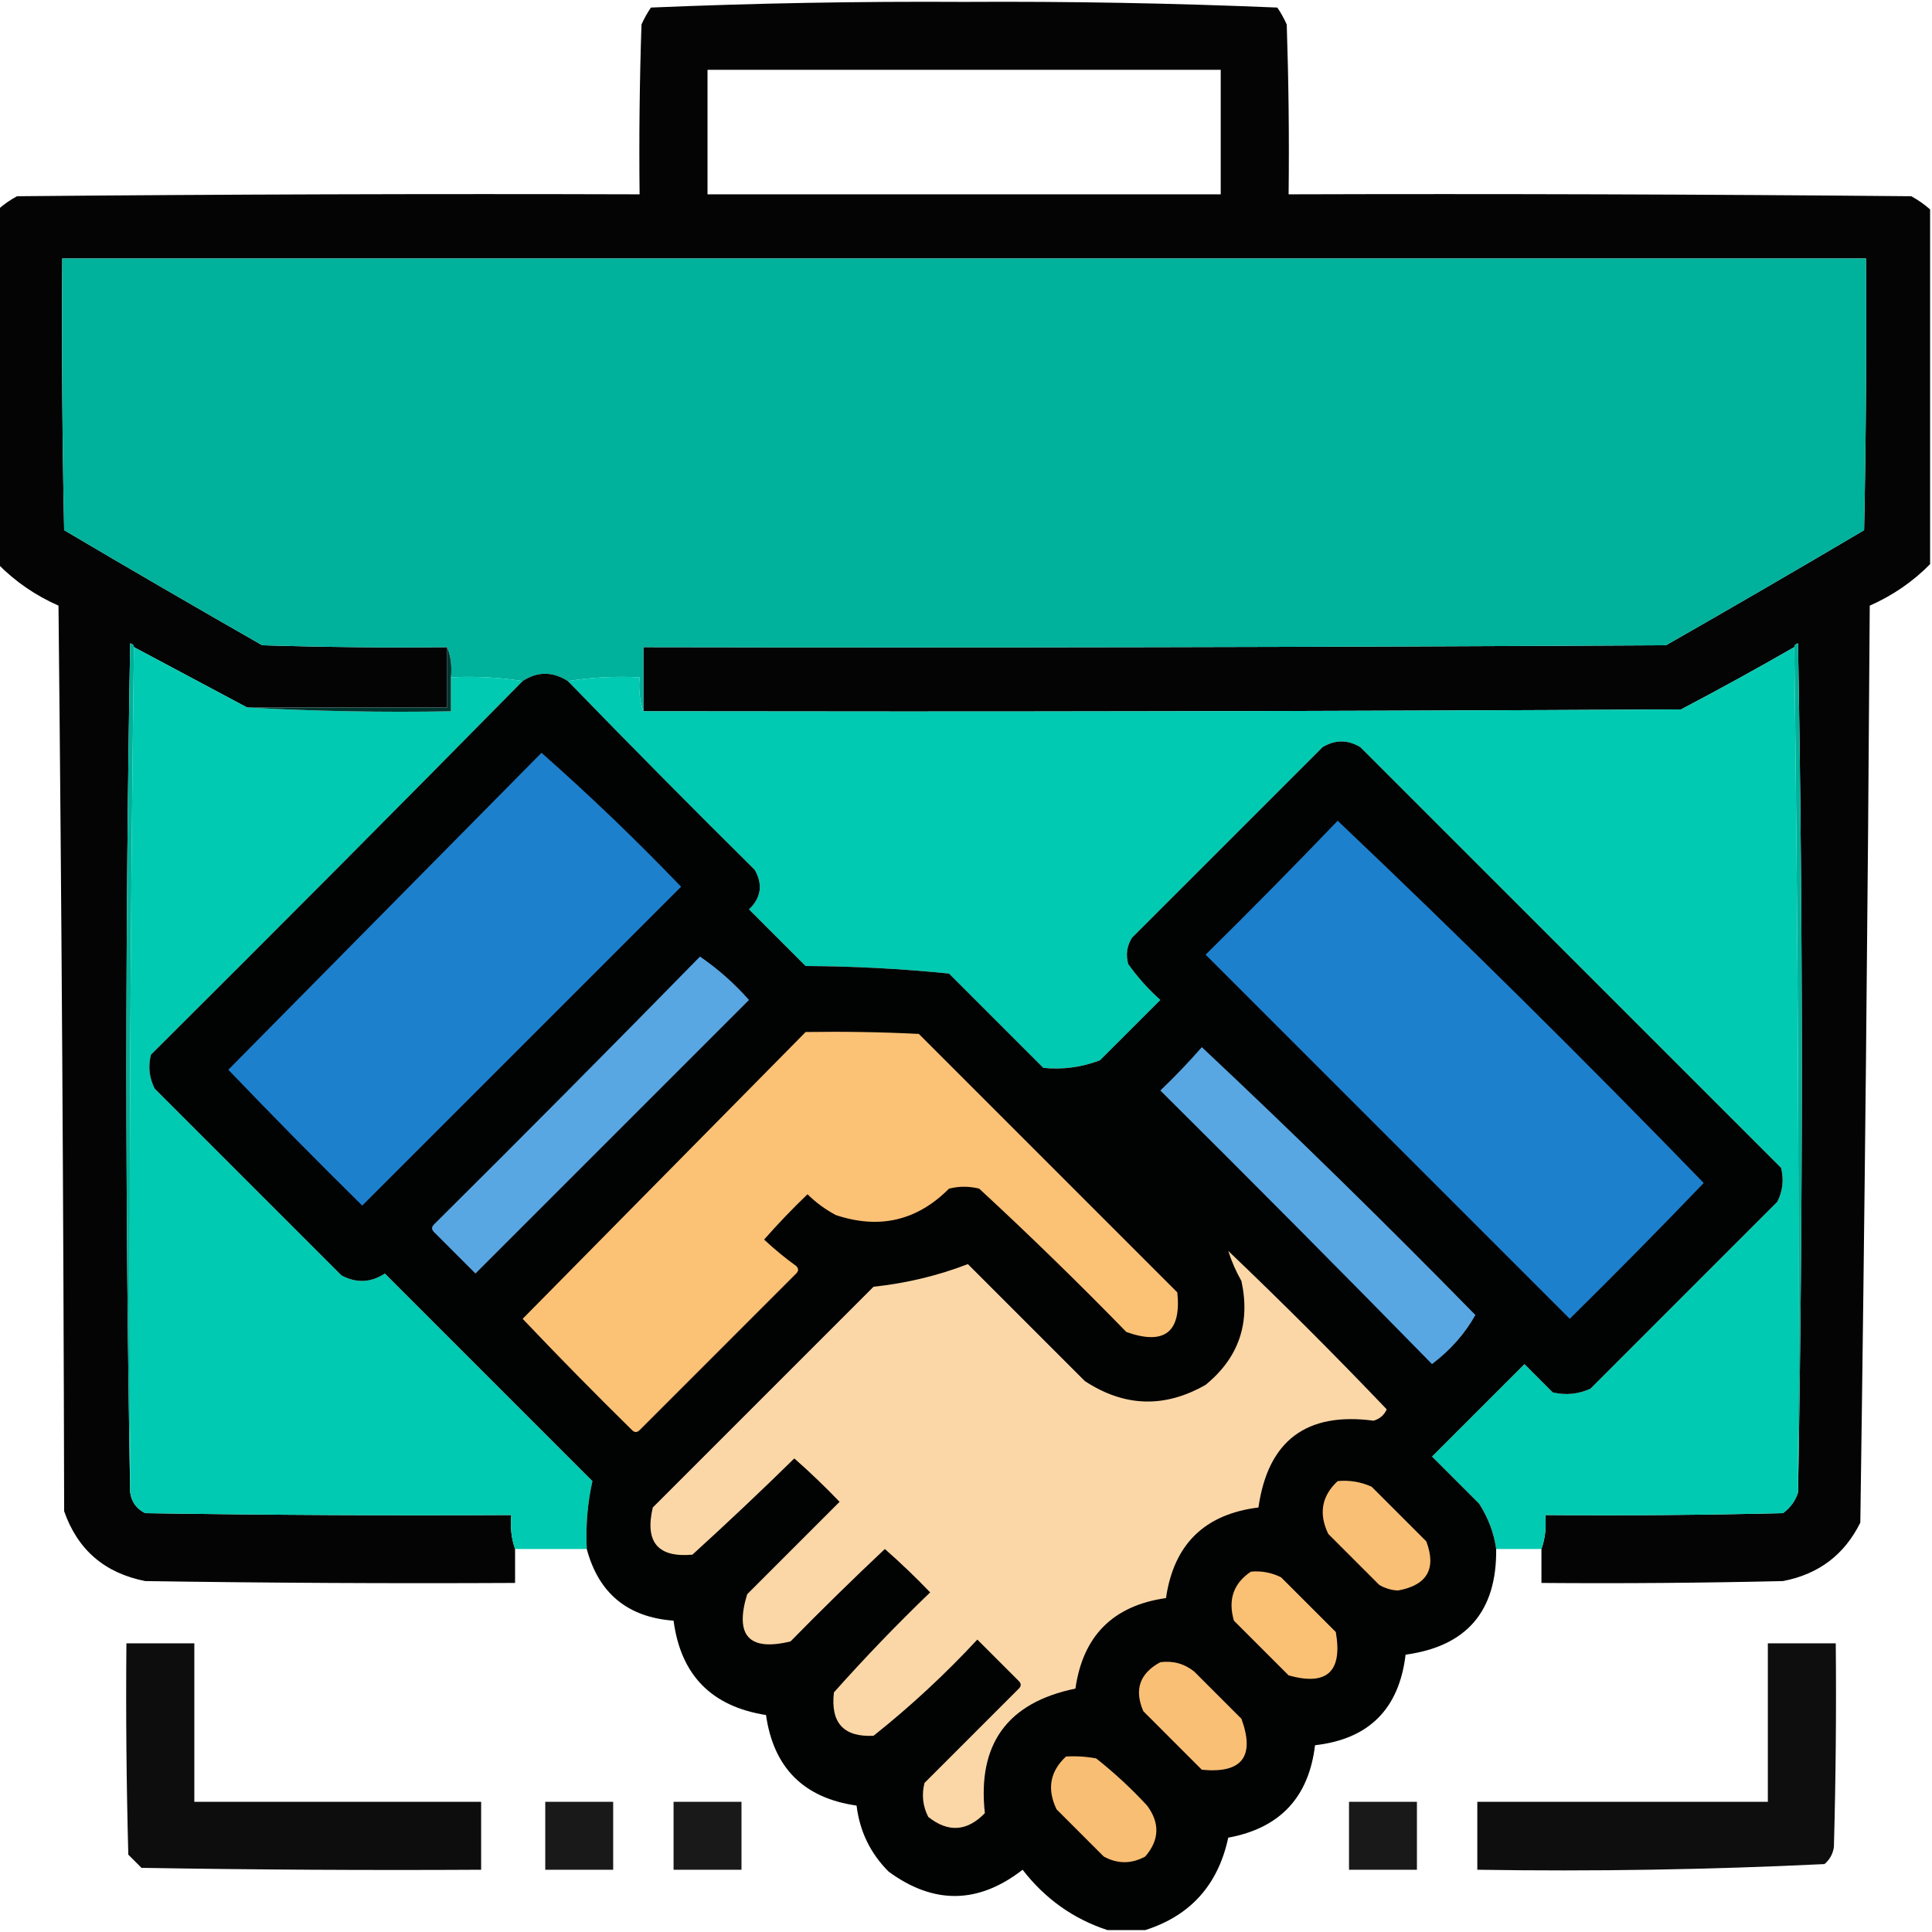
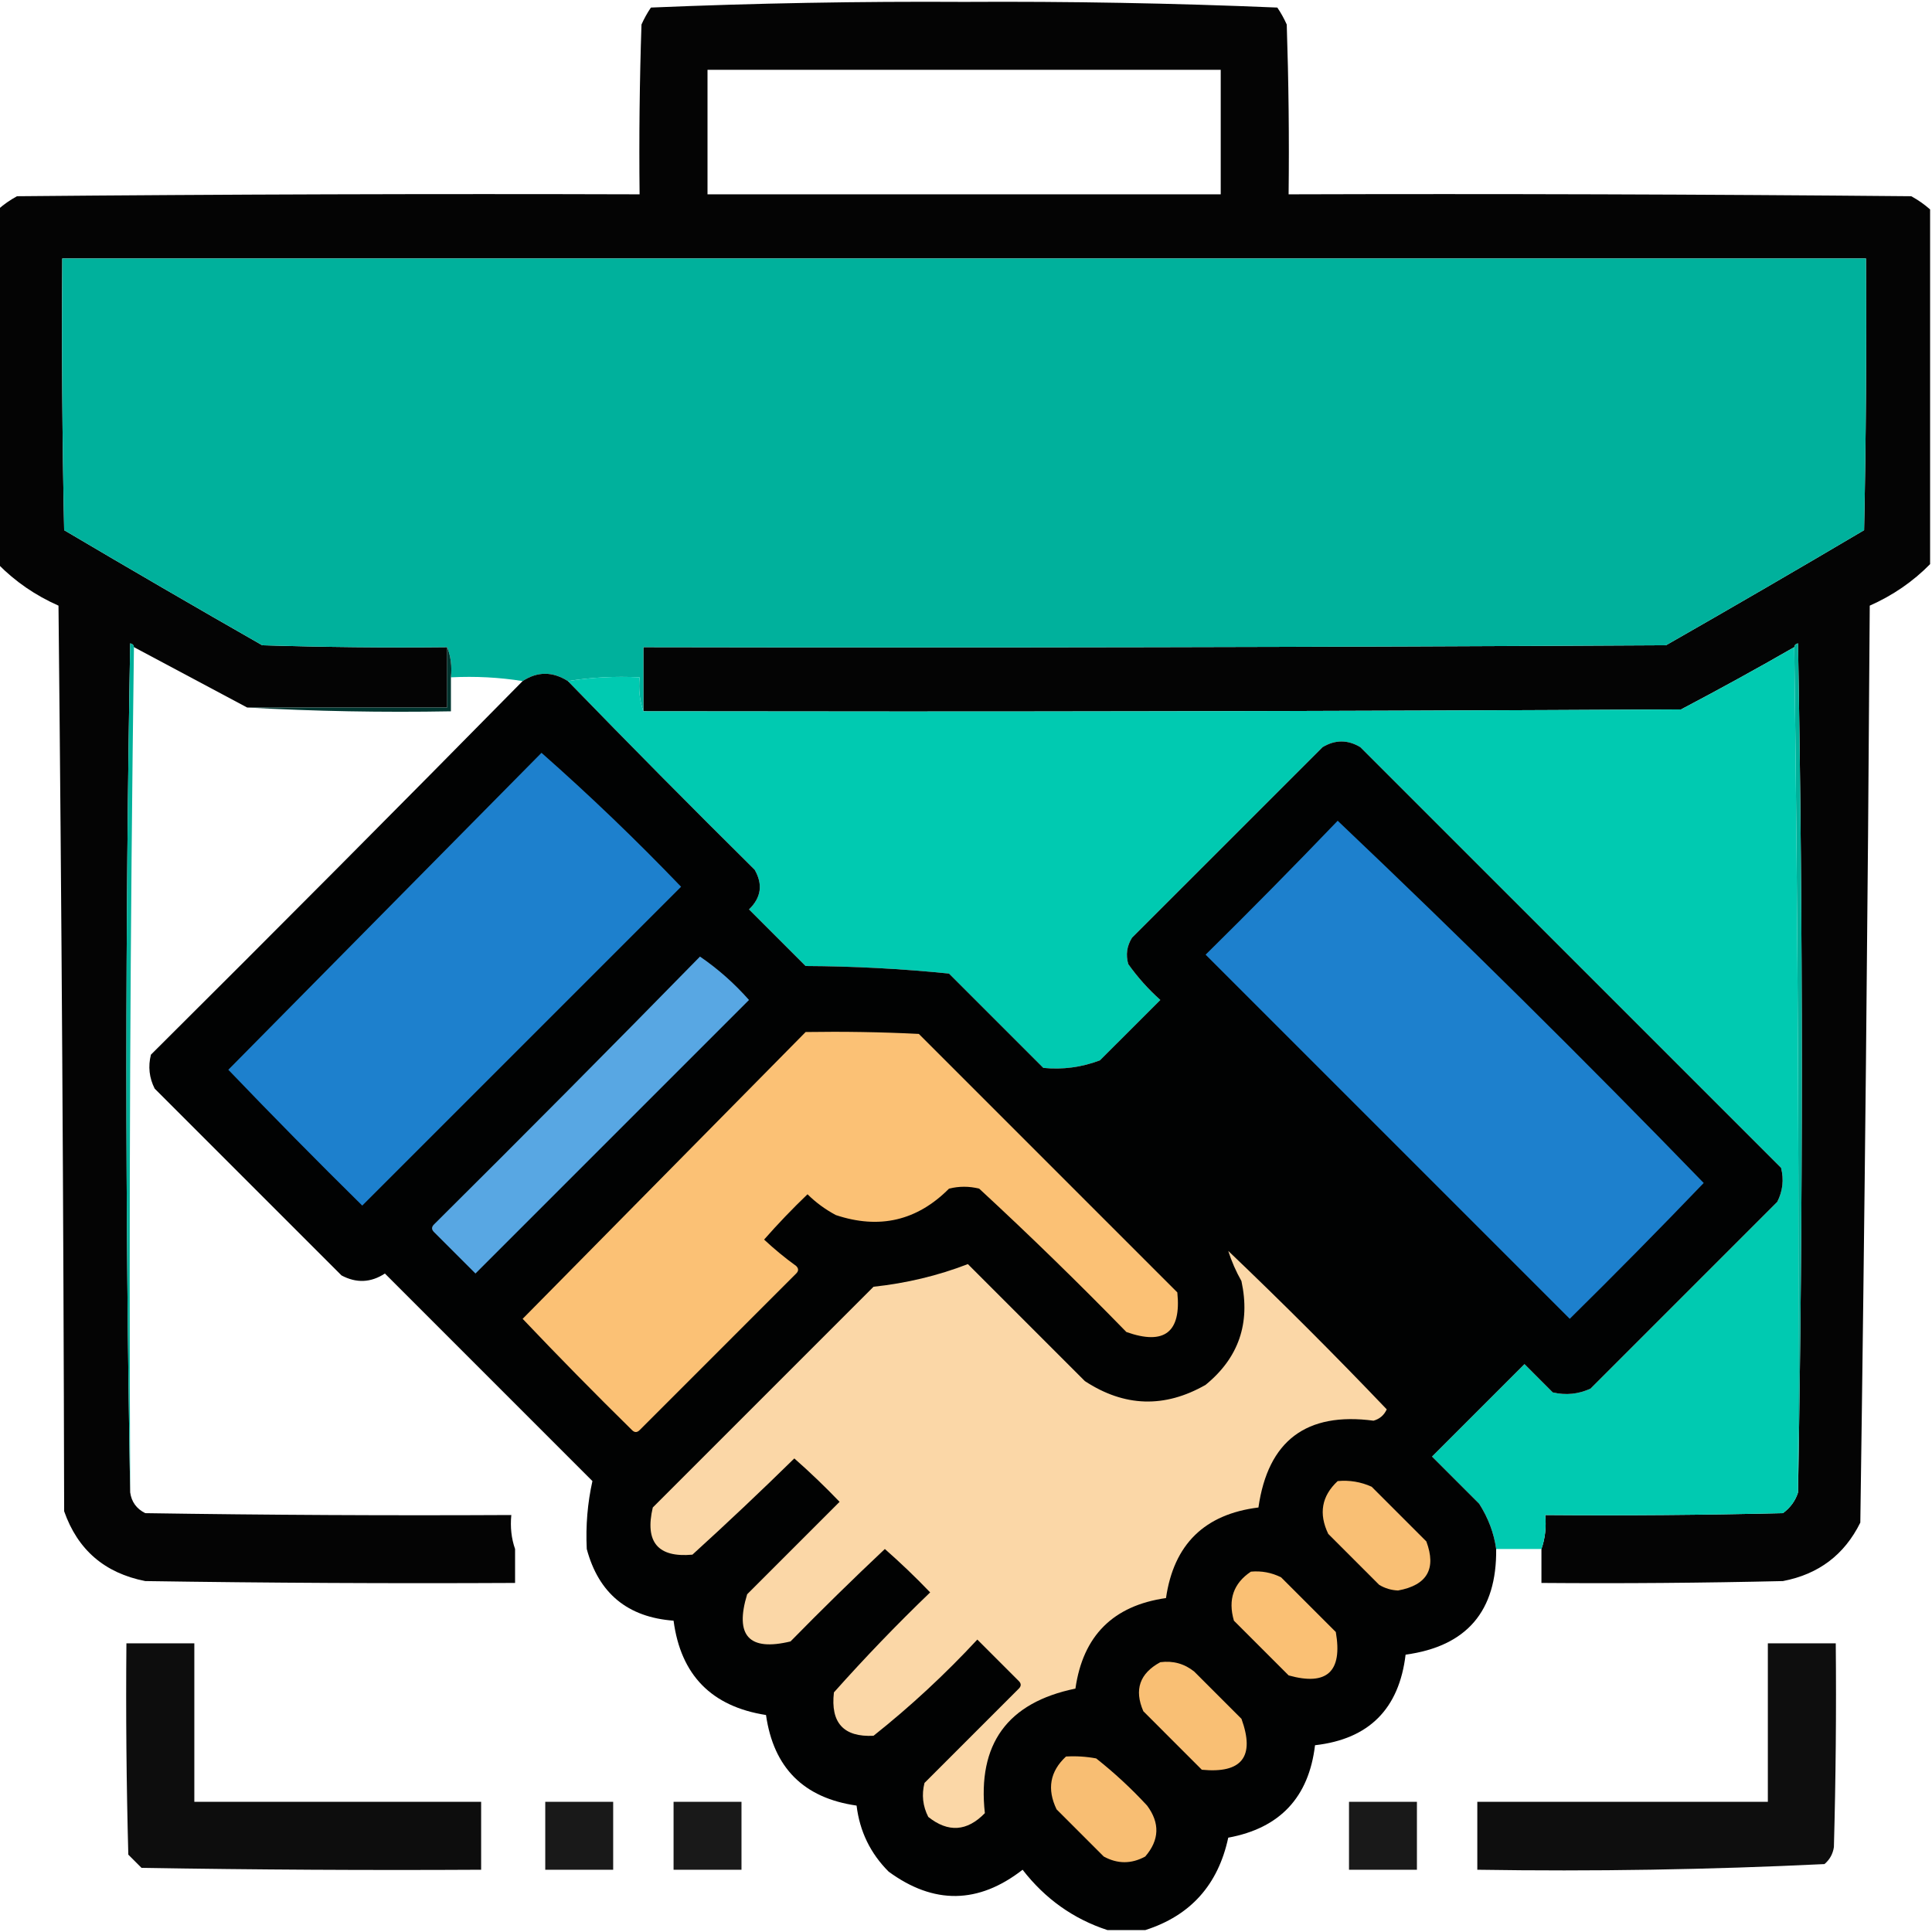
<svg xmlns="http://www.w3.org/2000/svg" width="58" height="58" viewBox="0 0 58 58" fill="none">
  <g clip-path="url(#clip0_132_1813)">
    <path opacity="0.983" fill-rule="evenodd" clip-rule="evenodd" d="M57.943 6.287C57.943 9.837 57.943 13.386 57.943 16.936C57.43 17.459 56.826 17.874 56.131 18.182C56.073 27.364 55.979 36.539 55.848 45.709C55.371 46.675 54.597 47.26 53.525 47.465C51.109 47.521 48.692 47.54 46.275 47.521C46.275 47.182 46.275 46.842 46.275 46.502C46.386 46.186 46.424 45.846 46.389 45.482C48.768 45.501 51.147 45.482 53.525 45.426C53.748 45.261 53.899 45.054 53.978 44.803C54.129 36.325 54.129 27.829 53.978 19.314C53.91 19.328 53.872 19.366 53.865 19.428C52.749 20.07 51.616 20.693 50.467 21.297C40.083 21.354 29.699 21.372 19.314 21.354C19.314 20.712 19.314 20.07 19.314 19.428C29.548 19.447 39.781 19.428 50.014 19.371C52.005 18.234 53.988 17.082 55.961 15.916C56.018 13.197 56.036 10.479 56.018 7.76C37.968 7.76 19.919 7.76 1.869 7.76C1.85 10.479 1.869 13.197 1.926 15.916C3.899 17.082 5.881 18.234 7.873 19.371C9.723 19.428 11.573 19.447 13.424 19.428C13.424 20.032 13.424 20.636 13.424 21.24C11.422 21.24 9.421 21.24 7.42 21.24C6.287 20.636 5.154 20.032 4.021 19.428C4.015 19.366 3.977 19.328 3.908 19.314C3.757 27.829 3.757 36.325 3.908 44.803C3.948 45.088 4.099 45.296 4.361 45.426C8.024 45.482 11.687 45.501 15.35 45.482C15.315 45.846 15.352 46.186 15.463 46.502C15.463 46.842 15.463 47.182 15.463 47.521C11.762 47.54 8.062 47.521 4.361 47.465C3.143 47.226 2.332 46.527 1.926 45.369C1.907 36.306 1.85 27.244 1.756 18.182C1.061 17.874 0.457 17.459 -0.057 16.936C-0.057 13.386 -0.057 9.837 -0.057 6.287C0.114 6.136 0.303 6.004 0.51 5.891C6.74 5.834 12.971 5.815 19.201 5.834C19.182 4.134 19.201 2.435 19.258 0.736C19.338 0.557 19.432 0.387 19.541 0.227C22.666 0.095 25.8 0.039 28.943 0.057C32.087 0.039 35.221 0.095 38.346 0.227C38.455 0.387 38.549 0.557 38.629 0.736C38.685 2.435 38.705 4.134 38.685 5.834C44.916 5.815 51.147 5.834 57.377 5.891C57.584 6.004 57.772 6.136 57.943 6.287ZM21.24 2.096C26.376 2.096 31.511 2.096 36.647 2.096C36.647 3.342 36.647 4.588 36.647 5.834C31.511 5.834 26.376 5.834 21.24 5.834C21.24 4.588 21.24 3.342 21.24 2.096Z" fill="black" />
    <path fill-rule="evenodd" clip-rule="evenodd" d="M19.315 21.354C19.204 21.038 19.166 20.698 19.201 20.334C18.463 20.297 17.745 20.335 17.049 20.447C16.588 20.154 16.135 20.154 15.69 20.447C14.994 20.335 14.276 20.297 13.537 20.334C13.572 20.007 13.534 19.705 13.424 19.428C11.573 19.447 9.723 19.428 7.873 19.371C5.882 18.234 3.899 17.082 1.926 15.916C1.869 13.197 1.851 10.479 1.869 7.76C19.919 7.76 37.968 7.76 56.018 7.76C56.037 10.479 56.018 13.197 55.961 15.916C53.988 17.082 52.006 18.234 50.014 19.371C39.781 19.428 29.548 19.447 19.315 19.428C19.315 20.07 19.315 20.712 19.315 21.354Z" fill="#00B19C" />
    <path fill-rule="evenodd" clip-rule="evenodd" d="M4.021 19.428C3.908 27.867 3.87 36.325 3.908 44.803C3.757 36.325 3.757 27.829 3.908 19.314C3.977 19.328 4.015 19.366 4.021 19.428Z" fill="#00B09A" />
    <path fill-rule="evenodd" clip-rule="evenodd" d="M53.865 19.428C53.872 19.366 53.91 19.328 53.978 19.314C54.129 27.829 54.129 36.325 53.978 44.803C54.016 36.325 53.978 27.867 53.865 19.428Z" fill="#00B09A" />
-     <path fill-rule="evenodd" clip-rule="evenodd" d="M4.021 19.428C5.154 20.032 6.287 20.636 7.42 21.24C9.439 21.353 11.478 21.391 13.537 21.354C13.537 21.014 13.537 20.674 13.537 20.334C14.276 20.297 14.993 20.335 15.689 20.447C11.993 24.201 8.273 27.939 4.531 31.662C4.442 32.017 4.479 32.357 4.644 32.682C6.514 34.551 8.383 36.42 10.252 38.289C10.699 38.527 11.134 38.508 11.555 38.232C13.631 40.309 15.708 42.386 17.785 44.463C17.638 45.121 17.581 45.8 17.615 46.502C16.898 46.502 16.18 46.502 15.463 46.502C15.352 46.186 15.314 45.846 15.35 45.482C11.687 45.501 8.024 45.482 4.361 45.426C4.099 45.296 3.948 45.088 3.908 44.803C3.87 36.325 3.908 27.867 4.021 19.428Z" fill="#00CAB1" />
    <path fill-rule="evenodd" clip-rule="evenodd" d="M53.865 19.428C53.978 27.867 54.016 36.325 53.978 44.803C53.899 45.054 53.748 45.261 53.525 45.426C51.147 45.482 48.768 45.501 46.389 45.482C46.424 45.846 46.386 46.186 46.275 46.502C45.822 46.502 45.369 46.502 44.916 46.502C44.85 46.026 44.68 45.573 44.406 45.143C43.934 44.67 43.462 44.199 42.99 43.727C43.915 42.801 44.84 41.876 45.766 40.951C46.049 41.234 46.332 41.518 46.615 41.801C47.008 41.893 47.385 41.855 47.748 41.688C49.617 39.818 51.486 37.949 53.355 36.08C53.52 35.755 53.558 35.416 53.469 35.06C49.258 30.85 45.048 26.64 40.838 22.43C40.46 22.203 40.083 22.203 39.705 22.43C37.798 24.337 35.891 26.244 33.984 28.15C33.829 28.399 33.791 28.663 33.871 28.943C34.15 29.336 34.471 29.695 34.834 30.02C34.23 30.624 33.626 31.228 33.022 31.832C32.47 32.041 31.904 32.116 31.322 32.059C30.378 31.115 29.434 30.171 28.49 29.227C27.063 29.082 25.628 29.007 24.186 29C23.619 28.434 23.053 27.867 22.486 27.301C22.851 26.948 22.908 26.552 22.656 26.111C20.764 24.238 18.895 22.35 17.049 20.447C17.745 20.335 18.462 20.297 19.201 20.334C19.166 20.698 19.204 21.038 19.314 21.354C29.699 21.372 40.083 21.354 50.467 21.297C51.616 20.693 52.749 20.07 53.865 19.428Z" fill="#00CAB1" />
    <path opacity="0.994" fill-rule="evenodd" clip-rule="evenodd" d="M17.049 20.447C18.895 22.35 20.764 24.238 22.656 26.111C22.908 26.552 22.851 26.948 22.486 27.301C23.053 27.867 23.619 28.434 24.185 29C25.628 29.007 27.063 29.082 28.49 29.227C29.434 30.171 30.378 31.115 31.322 32.059C31.904 32.116 32.47 32.041 33.021 31.832C33.626 31.228 34.23 30.624 34.834 30.02C34.471 29.695 34.15 29.336 33.871 28.943C33.791 28.663 33.829 28.399 33.984 28.15C35.891 26.244 37.798 24.337 39.705 22.43C40.083 22.203 40.46 22.203 40.838 22.43C45.048 26.64 49.258 30.85 53.469 35.06C53.558 35.416 53.52 35.755 53.355 36.08C51.486 37.949 49.617 39.818 47.748 41.688C47.385 41.855 47.008 41.893 46.615 41.801C46.332 41.518 46.049 41.234 45.766 40.951C44.84 41.876 43.915 42.801 42.99 43.727C43.462 44.199 43.934 44.67 44.406 45.143C44.68 45.573 44.85 46.026 44.916 46.502C44.938 48.367 44.032 49.424 42.197 49.674C42.002 51.303 41.096 52.21 39.478 52.393C39.292 53.958 38.423 54.883 36.873 55.168C36.569 56.584 35.739 57.51 34.381 57.943C34.003 57.943 33.626 57.943 33.248 57.943C32.226 57.609 31.376 57.005 30.699 56.131C29.373 57.162 28.033 57.181 26.678 56.188C26.13 55.64 25.809 54.979 25.715 54.205C24.129 53.978 23.223 53.072 22.996 51.486C21.362 51.231 20.437 50.287 20.221 48.654C18.84 48.55 17.972 47.833 17.615 46.502C17.581 45.8 17.638 45.121 17.785 44.463C15.708 42.386 13.631 40.309 11.555 38.232C11.134 38.508 10.699 38.527 10.252 38.289C8.383 36.42 6.514 34.551 4.644 32.682C4.479 32.357 4.442 32.017 4.531 31.662C8.273 27.939 11.993 24.201 15.689 20.447C16.135 20.154 16.588 20.154 17.049 20.447Z" fill="#010202" />
    <path fill-rule="evenodd" clip-rule="evenodd" d="M13.424 19.428C13.534 19.705 13.572 20.007 13.537 20.334C13.537 20.674 13.537 21.014 13.537 21.354C11.478 21.391 9.439 21.353 7.42 21.24C9.421 21.24 11.422 21.24 13.424 21.24C13.424 20.636 13.424 20.032 13.424 19.428Z" fill="#00352F" />
    <path fill-rule="evenodd" clip-rule="evenodd" d="M16.256 22.6C17.7 23.873 19.097 25.214 20.447 26.621C17.256 29.812 14.066 33.003 10.875 36.193C9.514 34.851 8.174 33.492 6.854 32.115C9.99 28.941 13.124 25.769 16.256 22.6Z" fill="#1D80CD" />
    <path fill-rule="evenodd" clip-rule="evenodd" d="M40.158 24.639C43.889 28.18 47.551 31.805 51.147 35.514C49.827 36.89 48.486 38.25 47.125 39.592C43.481 35.948 39.837 32.304 36.193 28.66C37.538 27.334 38.859 25.994 40.158 24.639Z" fill="#1D80CD" />
    <path fill-rule="evenodd" clip-rule="evenodd" d="M21.014 28.717C21.55 29.083 22.041 29.517 22.486 30.02C19.749 32.757 17.011 35.495 14.274 38.232C13.858 37.817 13.443 37.402 13.027 36.986C12.952 36.911 12.952 36.835 13.027 36.76C15.712 34.094 18.375 31.413 21.014 28.717Z" fill="#58A7E3" />
    <path fill-rule="evenodd" clip-rule="evenodd" d="M24.186 30.982C25.319 30.964 26.452 30.982 27.584 31.039C30.171 33.626 32.757 36.212 35.344 38.799C35.467 39.996 34.957 40.393 33.815 39.988C32.376 38.512 30.904 37.077 29.396 35.684C29.094 35.608 28.792 35.608 28.49 35.684C27.531 36.648 26.398 36.912 25.092 36.477C24.779 36.31 24.495 36.103 24.242 35.853C23.787 36.289 23.353 36.742 22.939 37.213C23.241 37.495 23.562 37.76 23.902 38.006C23.978 38.081 23.978 38.157 23.902 38.232C22.335 39.799 20.768 41.367 19.201 42.934C19.126 43.009 19.05 43.009 18.975 42.934C17.859 41.837 16.764 40.723 15.69 39.592C18.524 36.72 21.356 33.85 24.186 30.982Z" fill="#FBC175" />
-     <path fill-rule="evenodd" clip-rule="evenodd" d="M36.08 31.436C38.865 34.05 41.602 36.731 44.293 39.478C43.978 40.041 43.544 40.532 42.99 40.951C40.292 38.196 37.573 35.459 34.834 32.738C35.272 32.319 35.688 31.885 36.08 31.436Z" fill="#58A7E3" />
    <path fill-rule="evenodd" clip-rule="evenodd" d="M36.873 37.553C38.494 39.099 40.08 40.684 41.631 42.31C41.55 42.486 41.418 42.599 41.234 42.65C39.218 42.383 38.066 43.251 37.779 45.256C36.163 45.456 35.238 46.362 35.004 47.975C33.418 48.201 32.511 49.107 32.285 50.693C30.245 51.111 29.338 52.357 29.566 54.432C29.032 54.983 28.465 55.021 27.867 54.545C27.702 54.22 27.664 53.88 27.754 53.525C28.698 52.581 29.642 51.637 30.586 50.693C30.661 50.618 30.661 50.542 30.586 50.467C30.17 50.051 29.755 49.636 29.34 49.221C28.369 50.267 27.331 51.23 26.224 52.109C25.325 52.154 24.929 51.719 25.035 50.807C25.957 49.772 26.919 48.771 27.924 47.805C27.488 47.35 27.035 46.916 26.564 46.502C25.603 47.407 24.659 48.332 23.732 49.277C22.485 49.578 22.051 49.106 22.43 47.861C23.355 46.936 24.28 46.011 25.205 45.086C24.769 44.631 24.316 44.197 23.846 43.783C22.843 44.767 21.823 45.73 20.787 46.672C19.749 46.766 19.353 46.294 19.597 45.256C21.806 43.047 24.015 40.838 26.224 38.629C27.212 38.523 28.156 38.297 29.056 37.949C30.227 39.12 31.398 40.29 32.568 41.461C33.755 42.24 34.964 42.277 36.193 41.574C37.185 40.764 37.543 39.725 37.269 38.459C37.105 38.168 36.972 37.866 36.873 37.553Z" fill="#FBD7A7" />
    <path fill-rule="evenodd" clip-rule="evenodd" d="M40.158 44.463C40.515 44.43 40.855 44.487 41.178 44.633C41.725 45.18 42.273 45.728 42.82 46.275C43.127 47.097 42.843 47.588 41.971 47.748C41.767 47.739 41.578 47.683 41.404 47.578C40.894 47.068 40.385 46.559 39.875 46.049C39.582 45.439 39.677 44.911 40.158 44.463Z" fill="#F9BF74" />
    <path fill-rule="evenodd" clip-rule="evenodd" d="M37.553 47.182C37.872 47.153 38.174 47.21 38.459 47.352C39.007 47.899 39.554 48.447 40.102 48.994C40.309 50.184 39.837 50.619 38.686 50.297C38.138 49.749 37.591 49.202 37.043 48.654C36.86 48.023 37.029 47.532 37.553 47.182Z" fill="#FAC074" />
    <path opacity="0.949" fill-rule="evenodd" clip-rule="evenodd" d="M3.795 49.334C4.475 49.334 5.155 49.334 5.834 49.334C5.834 50.92 5.834 52.506 5.834 54.092C8.704 54.092 11.574 54.092 14.444 54.092C14.444 54.772 14.444 55.451 14.444 56.131C11.045 56.15 7.647 56.131 4.248 56.074C4.116 55.942 3.984 55.81 3.852 55.678C3.795 53.563 3.776 51.449 3.795 49.334Z" fill="black" />
    <path opacity="0.943" fill-rule="evenodd" clip-rule="evenodd" d="M53.072 49.334C53.752 49.334 54.432 49.334 55.111 49.334C55.13 51.373 55.111 53.412 55.055 55.451C55.024 55.658 54.929 55.828 54.772 55.961C51.307 56.129 47.834 56.186 44.35 56.131C44.35 55.451 44.35 54.772 44.35 54.092C47.257 54.092 50.165 54.092 53.072 54.092C53.072 52.506 53.072 50.92 53.072 49.334Z" fill="black" />
    <path fill-rule="evenodd" clip-rule="evenodd" d="M34.834 49.9C35.218 49.851 35.558 49.945 35.854 50.184C36.326 50.656 36.798 51.128 37.27 51.6C37.681 52.736 37.285 53.246 36.08 53.129C35.495 52.544 34.91 51.958 34.324 51.373C34.043 50.727 34.213 50.236 34.834 49.9Z" fill="#F9BF74" />
    <path fill-rule="evenodd" clip-rule="evenodd" d="M32.002 52.732C32.306 52.714 32.608 52.733 32.908 52.789C33.452 53.219 33.962 53.691 34.437 54.205C34.826 54.73 34.807 55.24 34.381 55.734C33.965 55.961 33.55 55.961 33.135 55.734C32.663 55.262 32.191 54.79 31.719 54.318C31.426 53.709 31.52 53.18 32.002 52.732Z" fill="#F8BE73" />
    <path opacity="0.899" fill-rule="evenodd" clip-rule="evenodd" d="M16.369 54.092C17.049 54.092 17.729 54.092 18.408 54.092C18.408 54.772 18.408 55.451 18.408 56.131C17.729 56.131 17.049 56.131 16.369 56.131C16.369 55.451 16.369 54.772 16.369 54.092Z" fill="black" />
    <path opacity="0.899" fill-rule="evenodd" clip-rule="evenodd" d="M20.221 54.092C20.9 54.092 21.58 54.092 22.26 54.092C22.26 54.772 22.26 55.451 22.26 56.131C21.58 56.131 20.9 56.131 20.221 56.131C20.221 55.451 20.221 54.772 20.221 54.092Z" fill="black" />
    <path opacity="0.899" fill-rule="evenodd" clip-rule="evenodd" d="M40.498 54.092C41.178 54.092 41.857 54.092 42.537 54.092C42.537 54.772 42.537 55.451 42.537 56.131C41.857 56.131 41.178 56.131 40.498 56.131C40.498 55.451 40.498 54.772 40.498 54.092Z" fill="black" />
  </g>
  <defs>
    <clipPath id="clip0_132_1813">
      <rect width="58" height="58" fill="white" />
    </clipPath>
  </defs>
</svg>